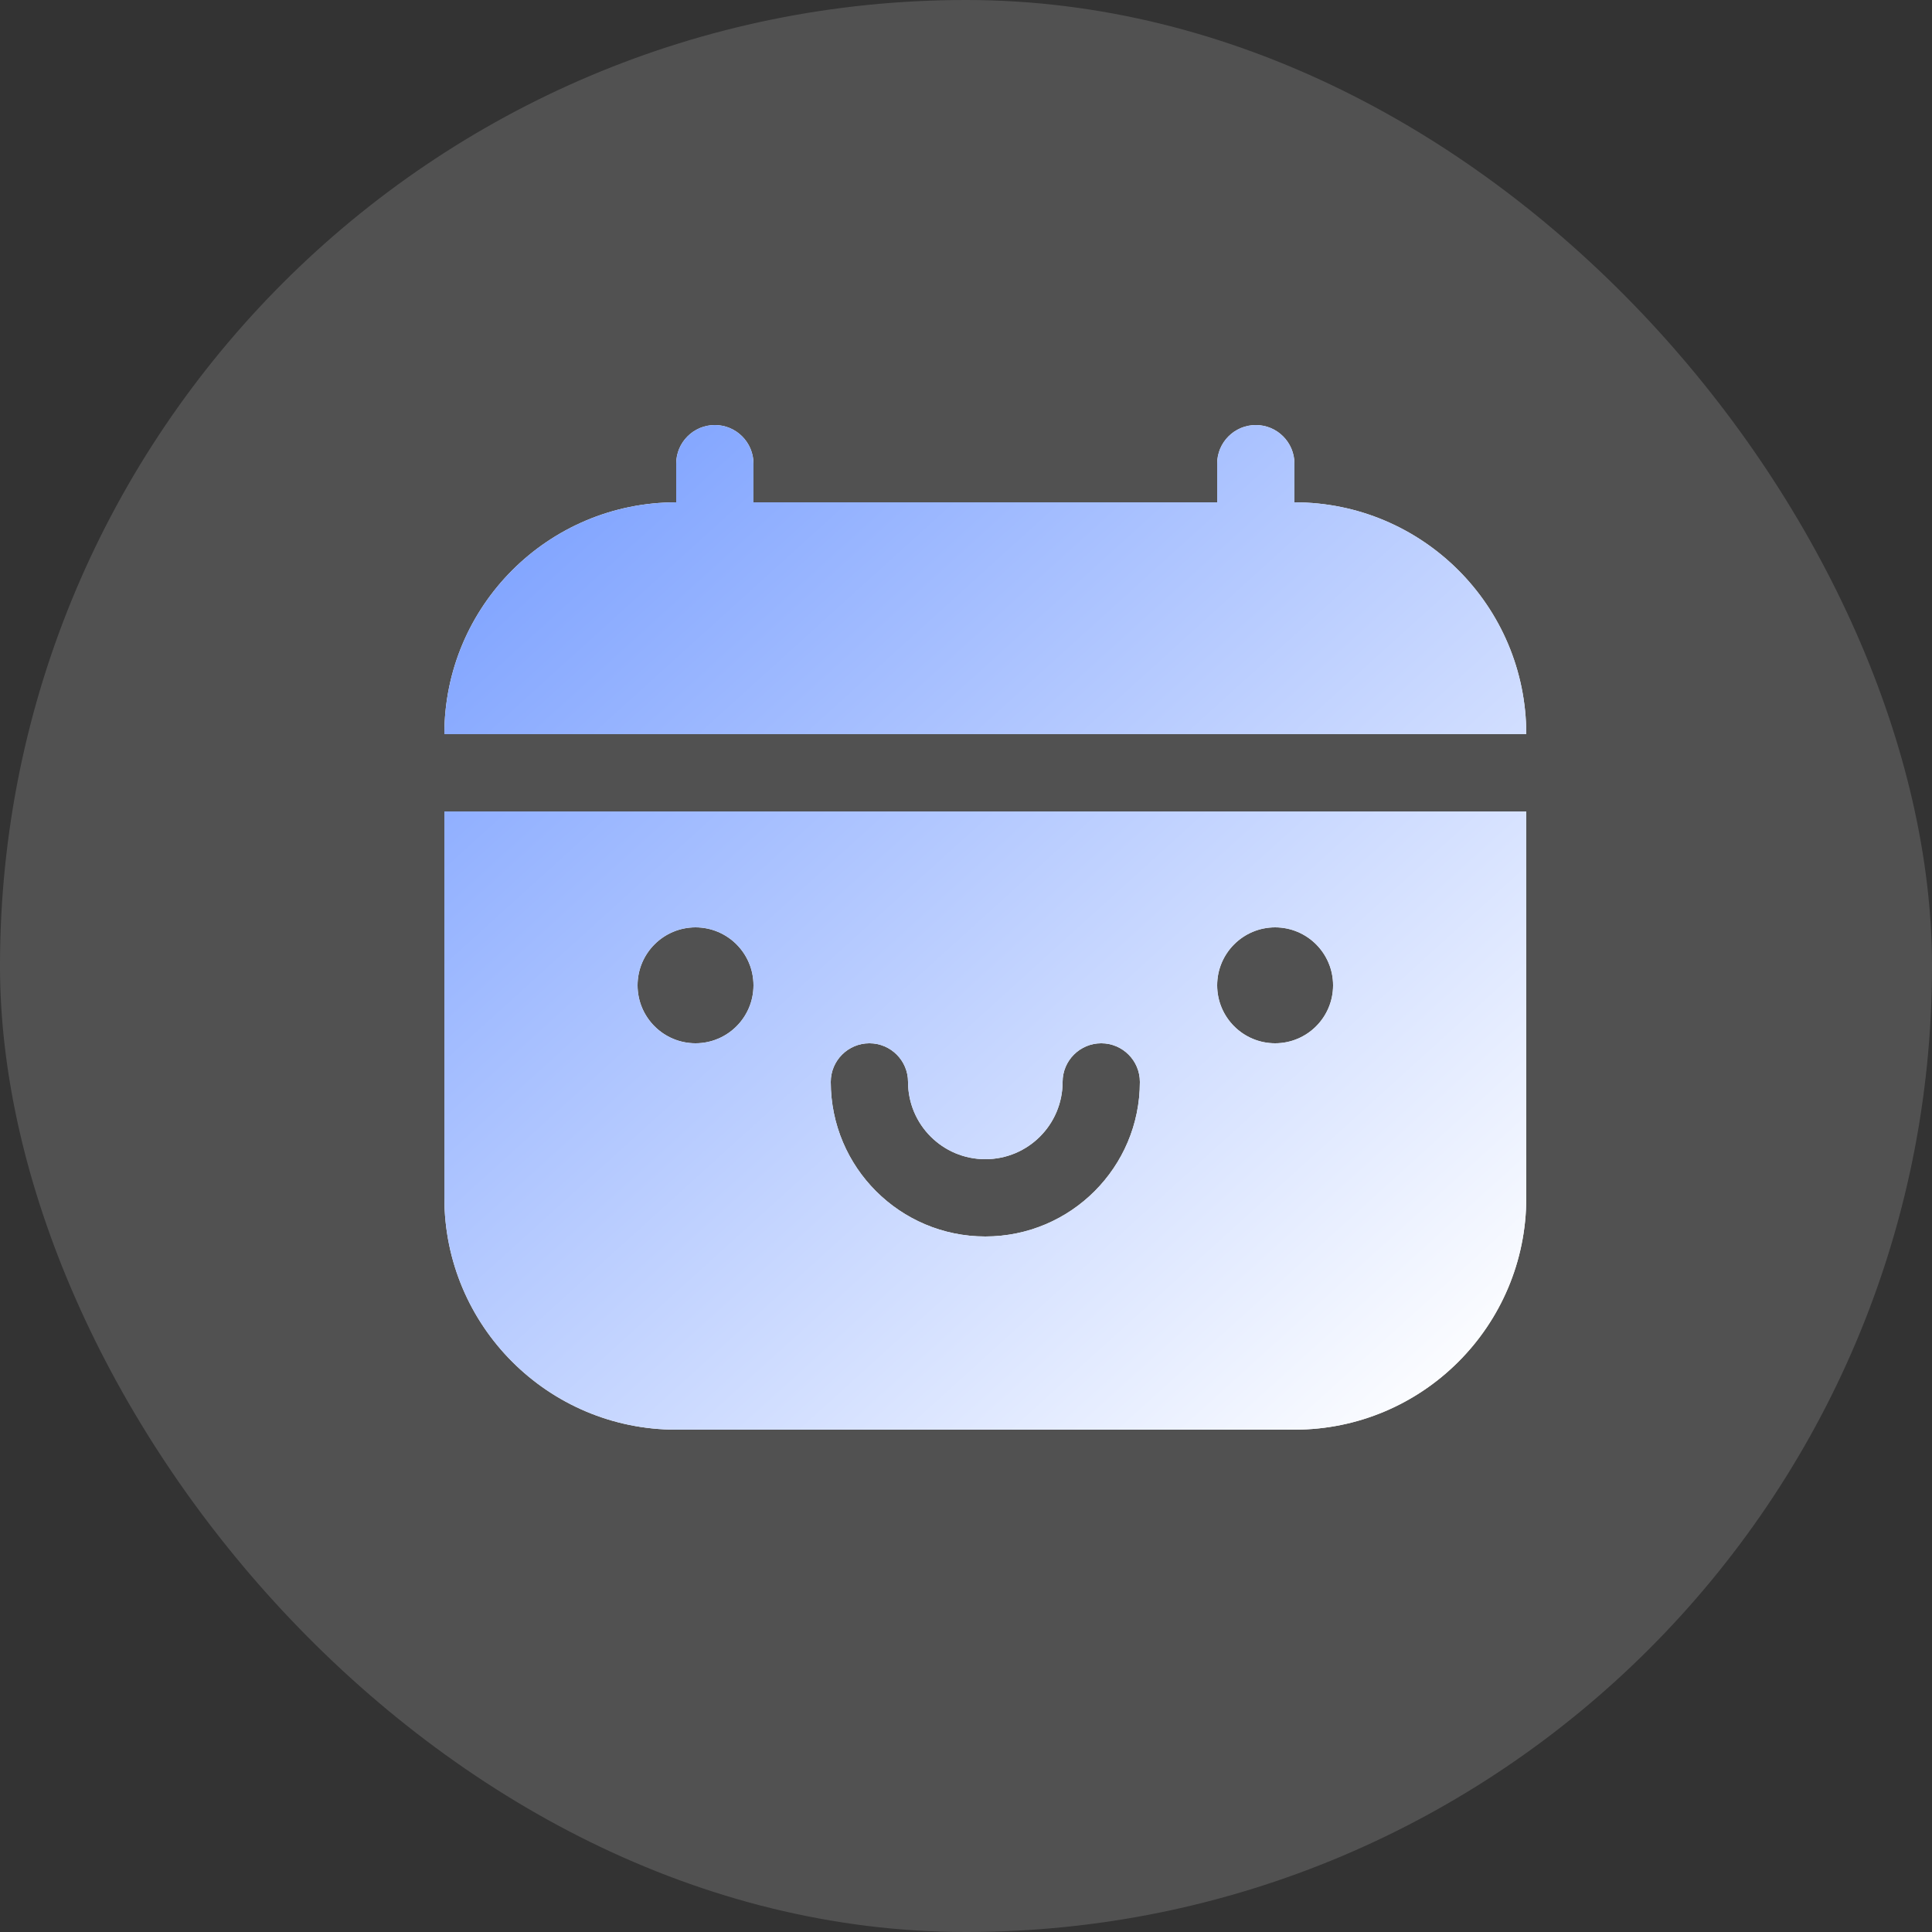
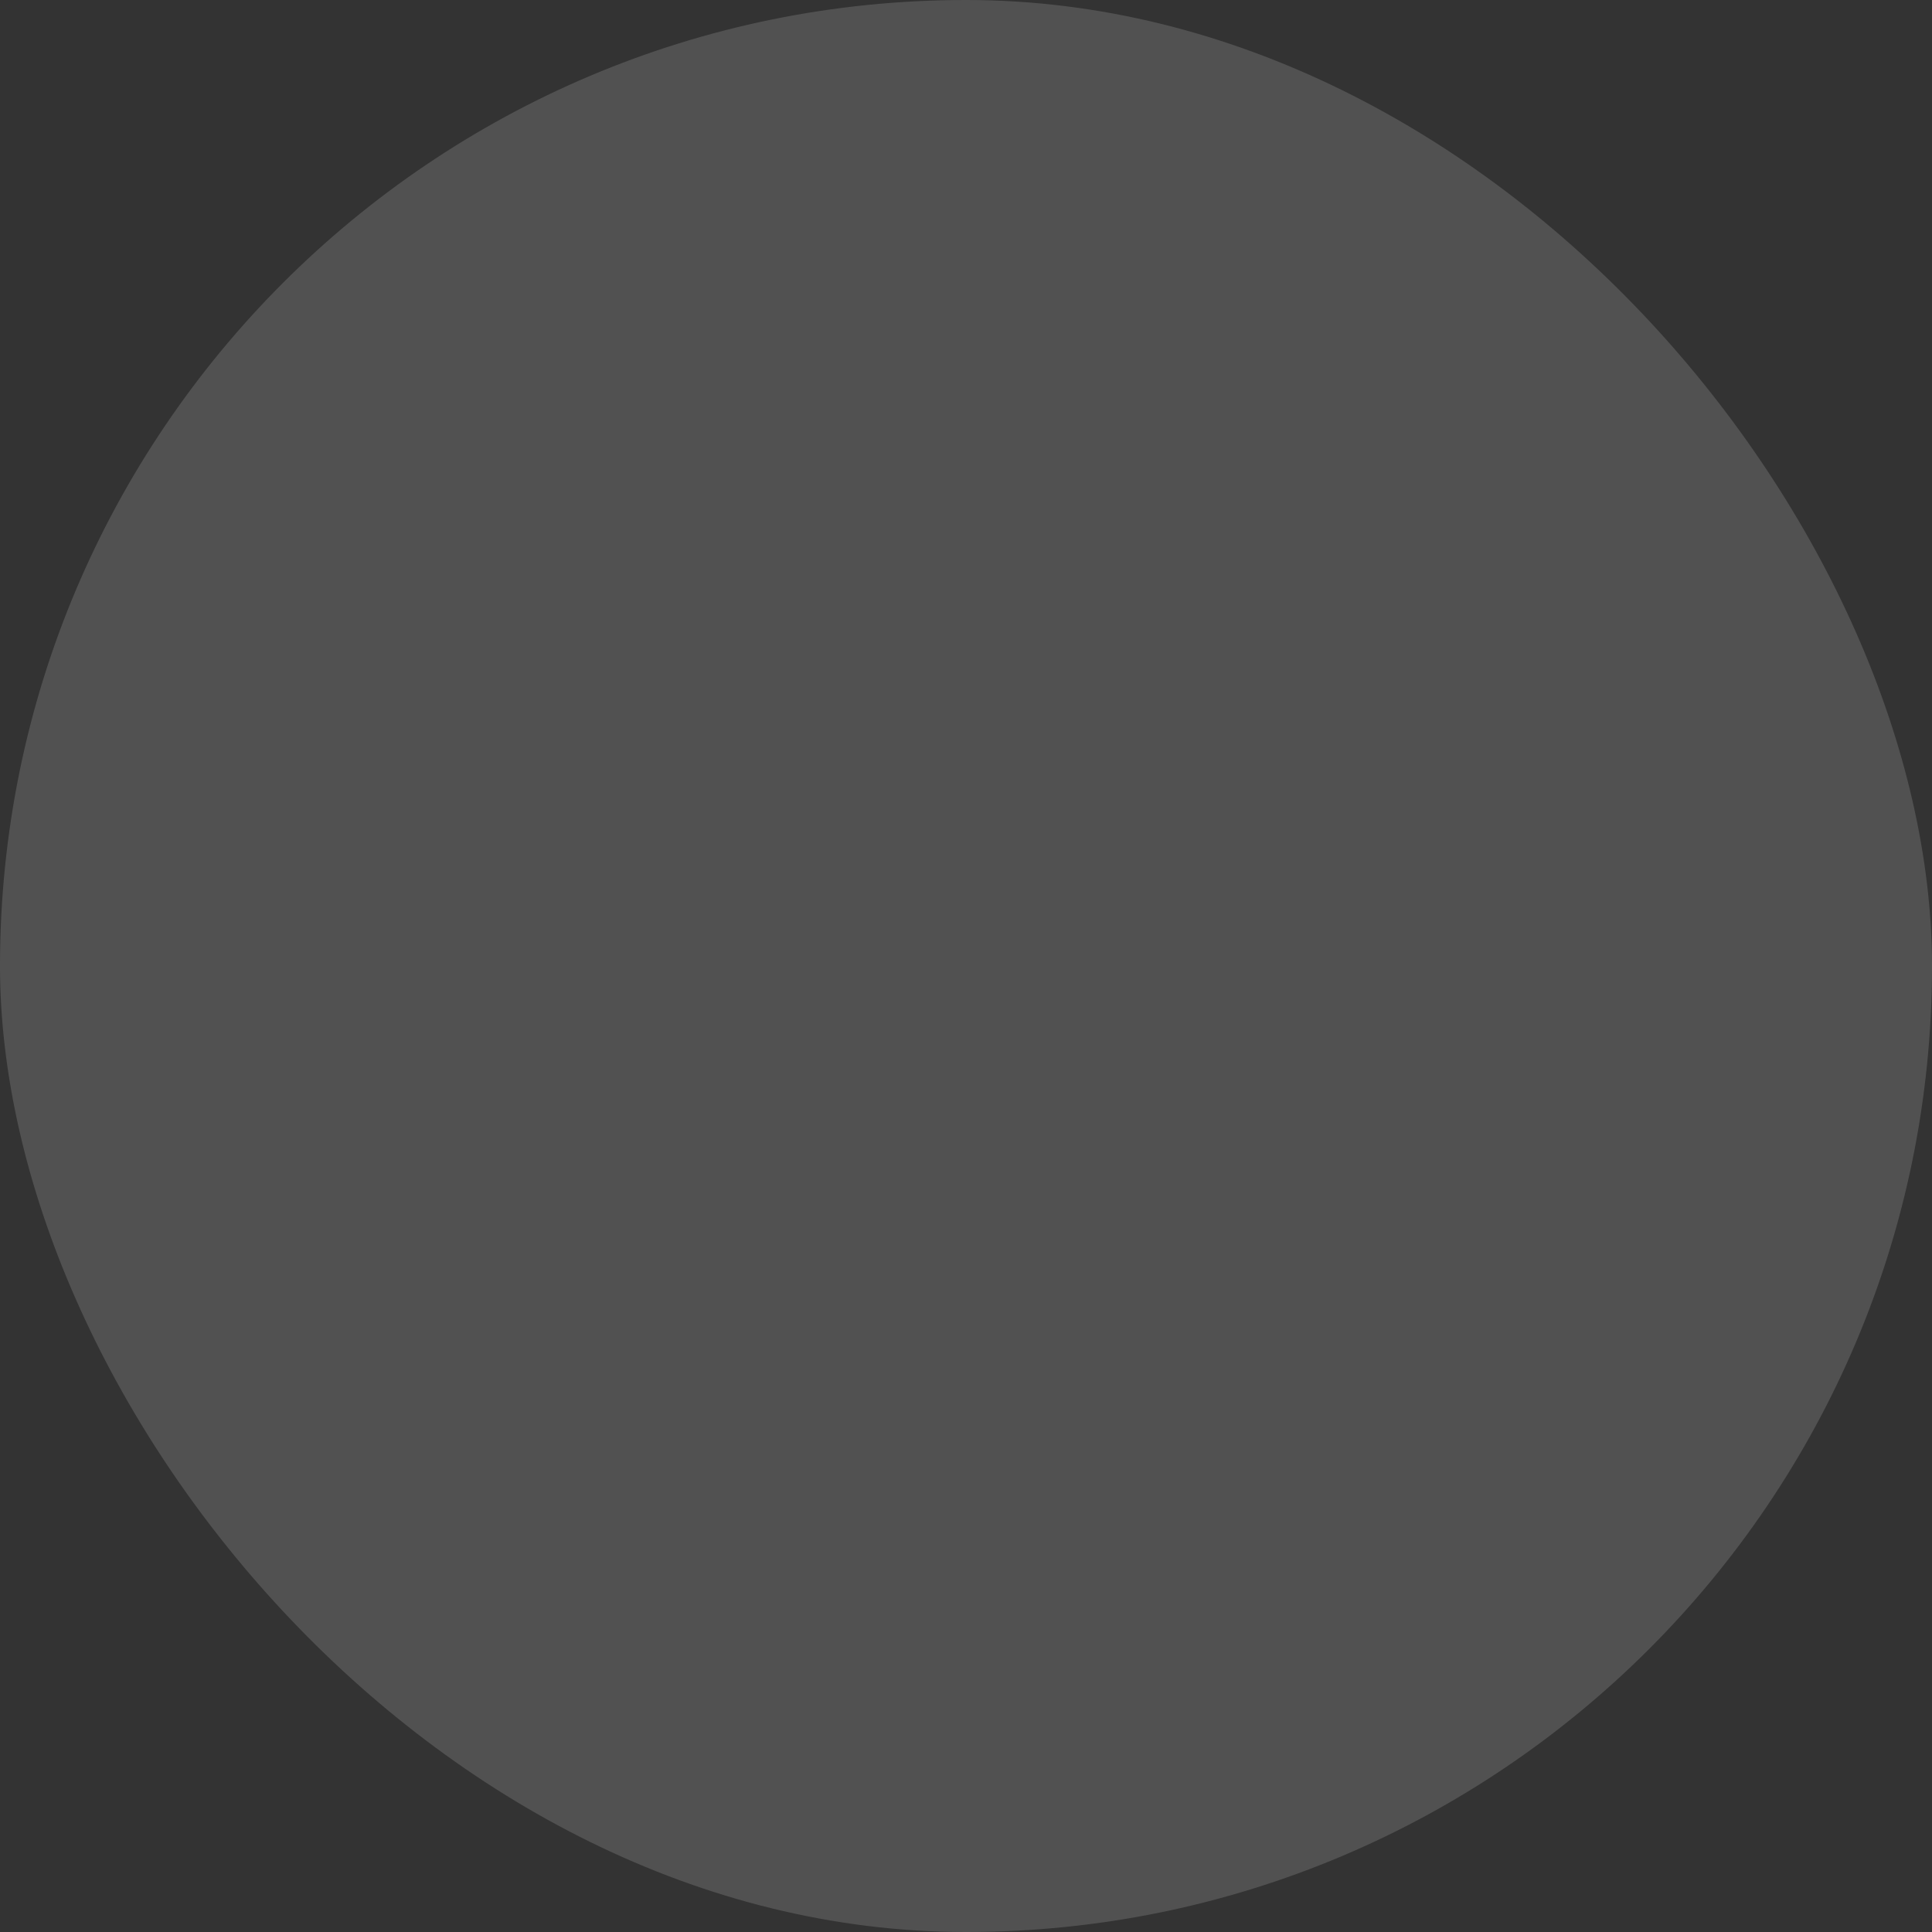
<svg xmlns="http://www.w3.org/2000/svg" width="50" height="50" viewBox="0 0 50 50" fill="none">
  <rect x="0" y="0" width="50" height="50" fill="#333333" stroke="none" />
  <rect width="50" height="50" rx="25" fill="white" fill-opacity="0.15" />
-   <path fill-rule="evenodd" clip-rule="evenodd" d="M17.5 13V12C17.5 11.448 17.948 11 18.5 11C19.052 11 19.5 11.448 19.5 12V13H31.5V12C31.5 11.448 31.948 11 32.5 11C33.052 11 33.5 11.448 33.5 12V13C36.814 13 39.5 15.686 39.5 19H11.5C11.5 15.686 14.186 13 17.5 13ZM11.5 21V31C11.5 34.314 14.186 37 17.5 37H33.5C36.814 37 39.5 34.314 39.5 31V21L11.5 21ZM19.5 25.5C19.5 26.328 18.828 27 18 27C17.172 27 16.5 26.328 16.5 25.5C16.5 24.672 17.172 24 18 24C18.828 24 19.5 24.672 19.5 25.5ZM34.5 25.5C34.5 26.328 33.828 27 33 27C32.172 27 31.5 26.328 31.5 25.5C31.5 24.672 32.172 24 33 24C33.828 24 34.5 24.672 34.5 25.5ZM23.5 28C23.5 27.448 23.052 27 22.5 27C21.948 27 21.5 27.448 21.5 28C21.5 30.209 23.291 32 25.5 32C27.709 32 29.5 30.209 29.5 28C29.5 27.448 29.052 27 28.5 27C27.948 27 27.5 27.448 27.5 28C27.5 29.105 26.605 30 25.5 30C24.395 30 23.5 29.105 23.5 28Z" fill="white" />
-   <path fill-rule="evenodd" clip-rule="evenodd" d="M17.5 13V12C17.5 11.448 17.948 11 18.5 11C19.052 11 19.5 11.448 19.5 12V13H31.5V12C31.5 11.448 31.948 11 32.5 11C33.052 11 33.5 11.448 33.5 12V13C36.814 13 39.5 15.686 39.5 19H11.5C11.5 15.686 14.186 13 17.5 13ZM11.5 21V31C11.5 34.314 14.186 37 17.5 37H33.5C36.814 37 39.5 34.314 39.5 31V21L11.5 21ZM19.5 25.5C19.5 26.328 18.828 27 18 27C17.172 27 16.5 26.328 16.5 25.5C16.5 24.672 17.172 24 18 24C18.828 24 19.5 24.672 19.5 25.5ZM34.5 25.5C34.5 26.328 33.828 27 33 27C32.172 27 31.5 26.328 31.5 25.5C31.5 24.672 32.172 24 33 24C33.828 24 34.5 24.672 34.5 25.5ZM23.5 28C23.5 27.448 23.052 27 22.5 27C21.948 27 21.5 27.448 21.5 28C21.5 30.209 23.291 32 25.5 32C27.709 32 29.5 30.209 29.5 28C29.5 27.448 29.052 27 28.5 27C27.948 27 27.5 27.448 27.5 28C27.5 29.105 26.605 30 25.5 30C24.395 30 23.5 29.105 23.5 28Z" fill="url(#paint0_linear_26_240872)" />
  <defs>
    <linearGradient id="paint0_linear_26_240872" x1="-0.5" y1="-7" x2="38.5" y2="36" gradientUnits="userSpaceOnUse">
      <stop stop-color="white" />
      <stop offset="0.385" stop-color="#789EFF" />
      <stop offset="1" stop-color="white" />
    </linearGradient>
  </defs>
</svg>